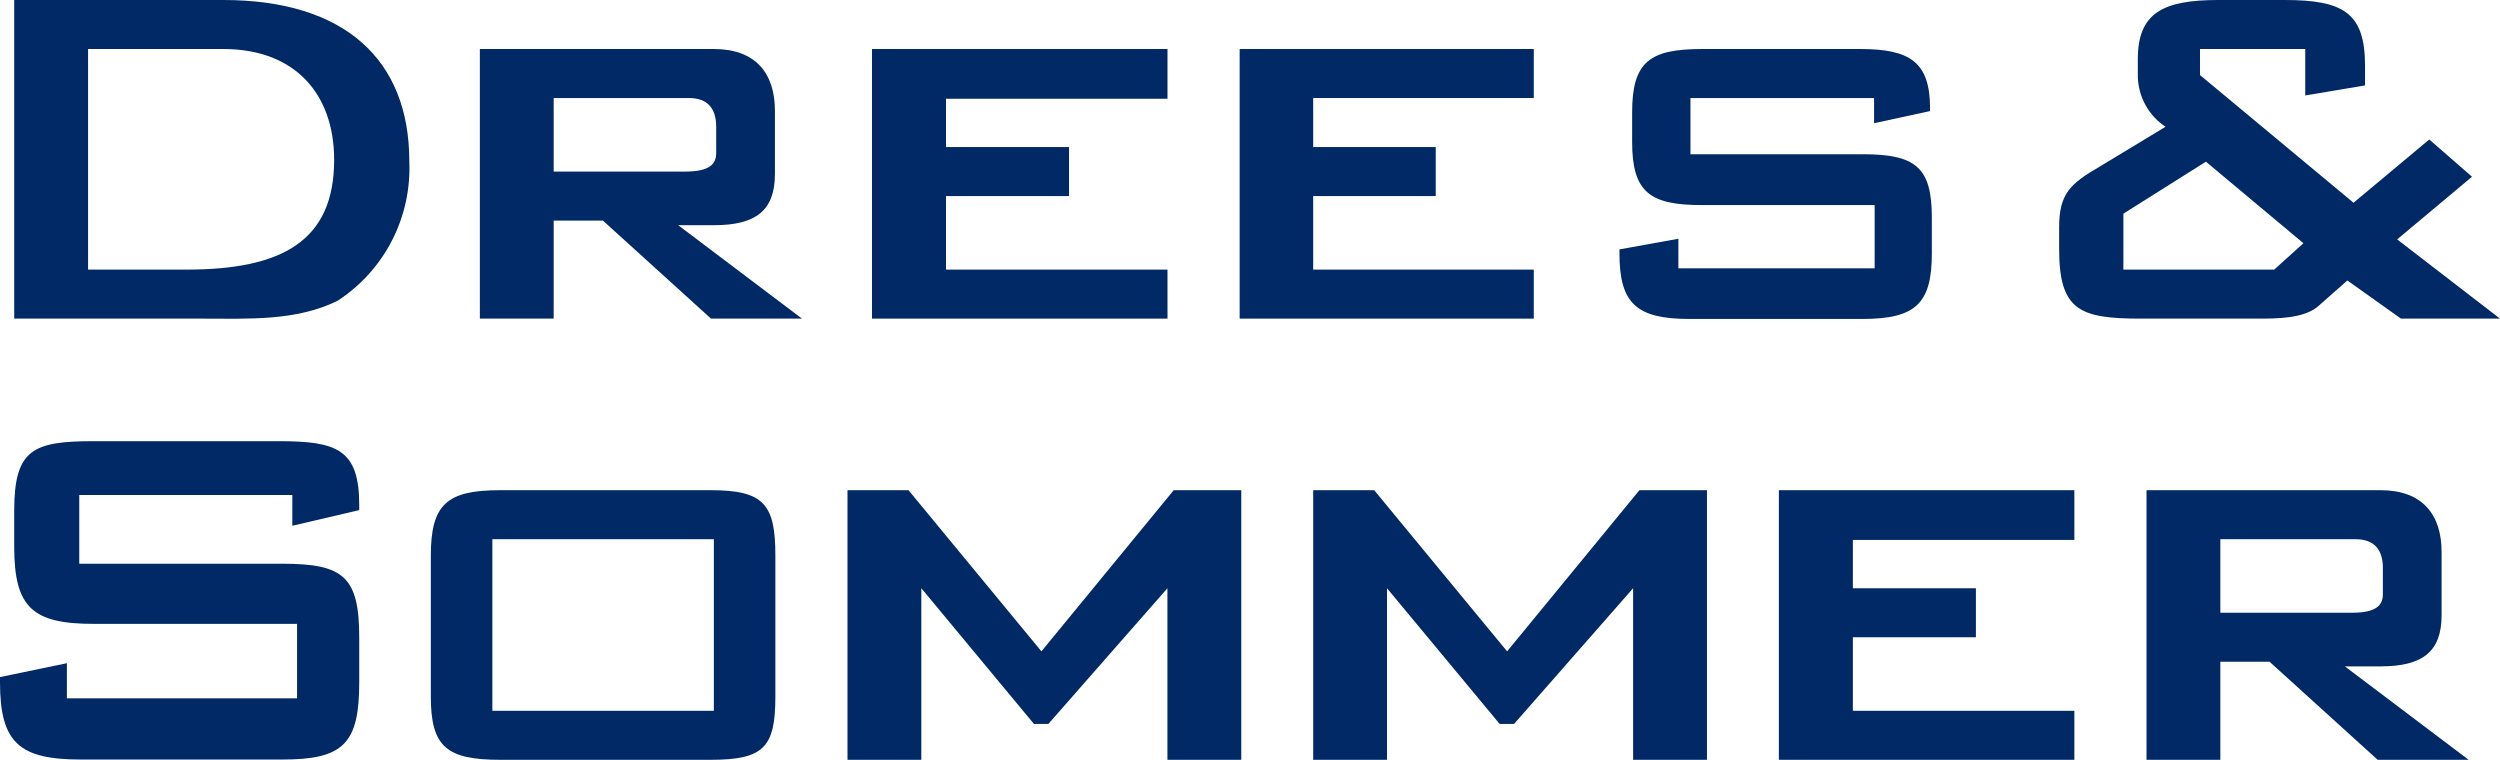
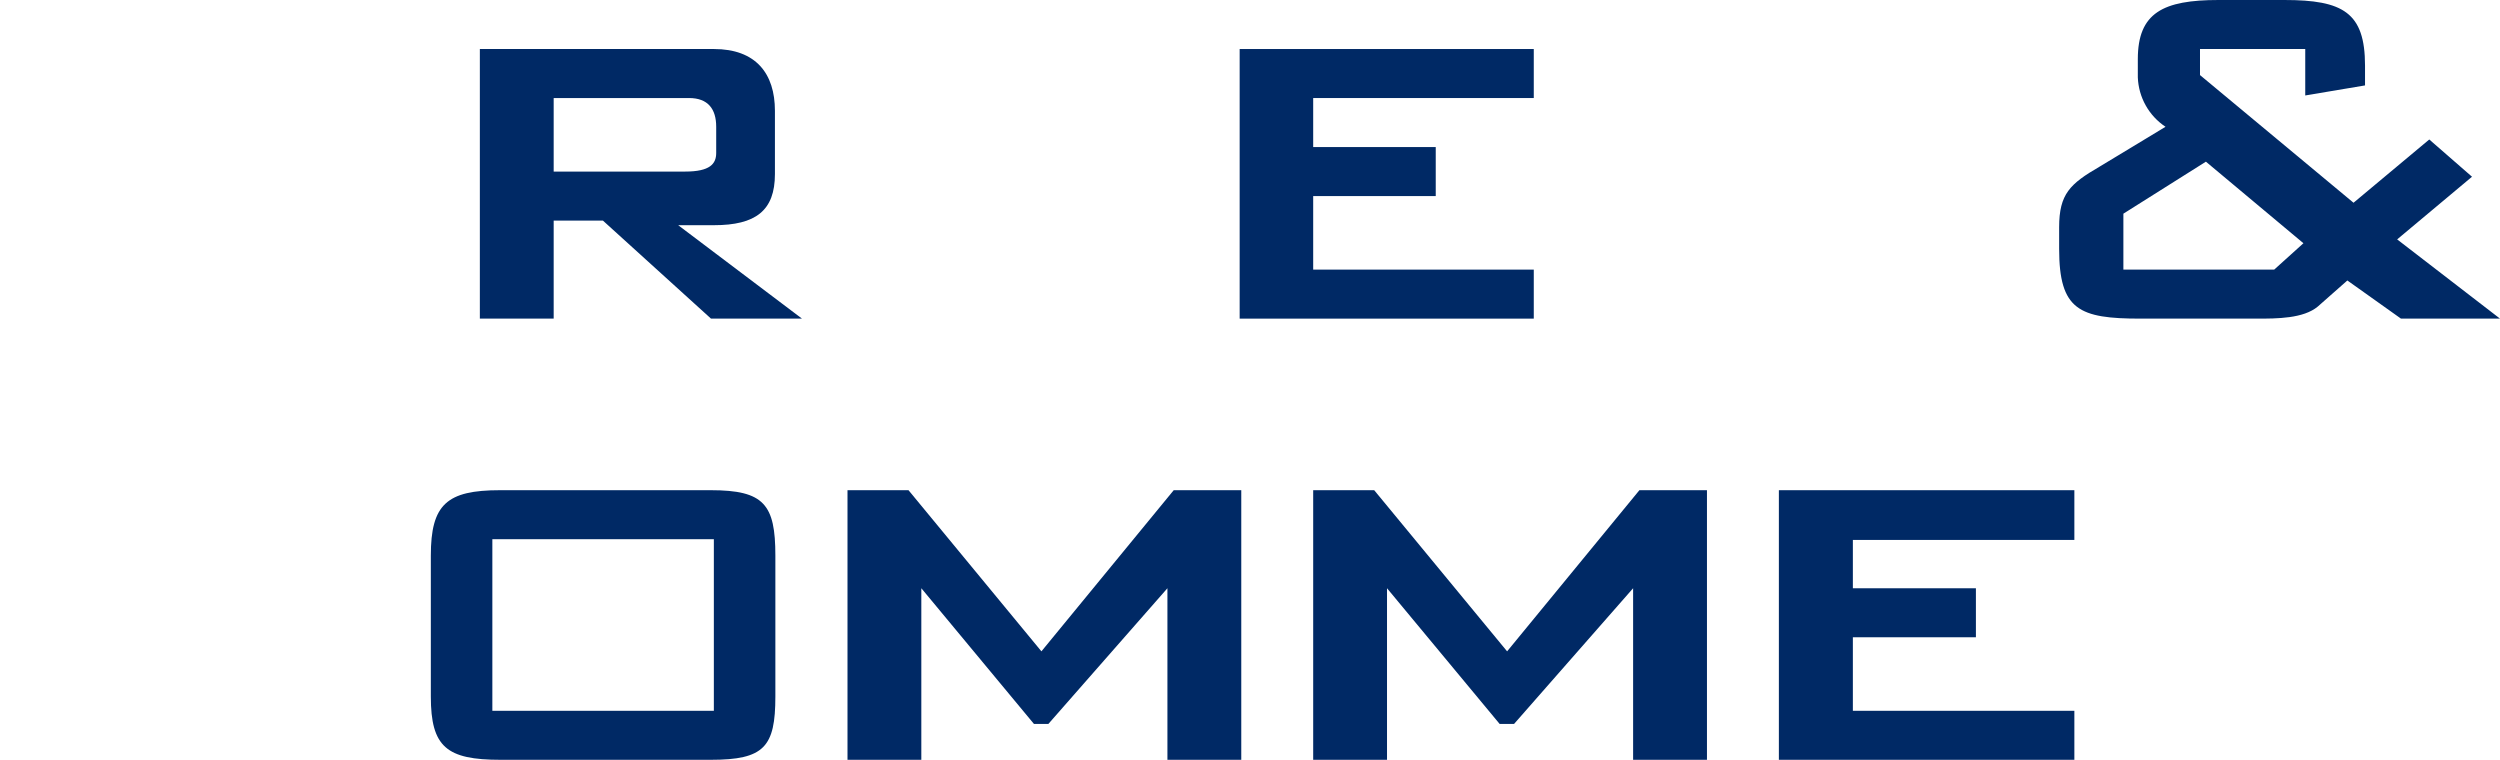
<svg xmlns="http://www.w3.org/2000/svg" width="102" height="31" viewBox="0 0 102 31" fill="none">
-   <path d="M11.927 20.197V21.451L14.657 20.812V20.607C14.657 18.316 13.731 18 11.362 18H3.835C1.347 18 0.58 18.328 0.58 20.836V22.307C0.58 24.803 1.335 25.454 3.835 25.454H12.12V28.493H2.729V27.058L0 27.625V27.842C0 30.338 0.818 30.989 3.318 30.989H11.518C14.007 30.989 14.657 30.35 14.657 27.842V26.021C14.657 23.525 14.019 23 11.518 23H3.234V20.197H11.927Z" fill="#002965" />
  <path fill-rule="evenodd" clip-rule="evenodd" d="M17.578 28.419C17.578 30.481 18.225 31 20.425 31H28.998C31.175 31 31.635 30.481 31.635 28.419V22.668C31.635 20.582 31.175 20 28.998 20H20.401C18.225 20 17.578 20.582 17.578 22.668V28.419ZM20.088 29V22H29.125V29H20.088Z" fill="#002965" />
  <path d="M34.578 31L37.59 31V24L42.185 29.536H42.774L47.631 24V31H50.644V20L47.888 20L42.49 26.575L37.067 20L34.578 20V31Z" fill="#002965" />
  <path d="M53.578 31L56.59 31V24L61.185 29.536H61.774L66.631 24V31H69.644V20L66.888 20L61.49 26.575L56.067 20L53.578 20V31Z" fill="#002965" />
-   <path fill-rule="evenodd" clip-rule="evenodd" d="M0.58 13H8.319C10.119 13 12.076 13.106 13.766 12.275C14.709 11.665 15.477 10.817 15.991 9.816C16.506 8.815 16.75 7.696 16.699 6.572C16.699 2.448 14.078 0 9.112 0H0.58V13ZM3.593 11V2H9.115C12.025 2 13.633 3.822 13.633 6.523C13.633 9.827 11.517 11 7.609 11H3.593Z" fill="#002965" />
  <path fill-rule="evenodd" clip-rule="evenodd" d="M19.578 13H22.59V9H24.599L29.009 13H32.721L27.67 9.188H29.127C30.83 9.188 31.617 8.597 31.617 7.102V4.521C31.617 3.002 30.841 2 29.127 2H19.578V13ZM28.113 4C28.888 4 29.221 4.449 29.221 5.172V6.242C29.221 6.683 28.97 7 27.956 7H22.59V4H28.113Z" fill="#002965" />
-   <path fill-rule="evenodd" clip-rule="evenodd" d="M87.578 31H90.59V27H92.599L97.009 31H100.721L95.67 27.188H97.127C98.83 27.188 99.617 26.597 99.617 25.102V22.521C99.617 21.002 98.841 20 97.127 20H87.578V31ZM96.113 22C96.888 22 97.221 22.449 97.221 23.172V24.242C97.221 24.683 96.97 25 95.956 25H90.59V22H96.113Z" fill="#002965" />
-   <path d="M35.578 13H47.634V11H38.597V8H43.617V6H38.597V4.029H47.634V2H35.578V13Z" fill="#002965" />
  <path d="M72.578 31H84.634V29H75.597V26H80.617V24H75.597V22.029H84.634V20H72.578V31Z" fill="#002965" />
  <path d="M50.578 13L62.578 13V11H53.578V8H58.578V6H53.578V4H62.578V2H50.578V13Z" fill="#002965" />
-   <path d="M76.462 4.002V5.027L78.746 4.532V4.412C78.746 2.506 77.893 2 75.897 2H69.44C67.312 2 66.591 2.518 66.591 4.58V5.786C66.591 7.848 67.312 8.367 69.44 8.367H76.486V10.947H68.478V9.741L66.074 10.175V10.344C66.074 12.382 66.771 13.013 68.923 13.013H75.993C78.157 13.013 78.819 12.382 78.819 10.344V8.873C78.819 6.811 78.145 6.293 75.993 6.293H68.971V4.002H76.45H76.462Z" fill="#002965" />
  <path fill-rule="evenodd" clip-rule="evenodd" d="M92.081 13C92.899 13 93.98 13 94.57 12.504L95.772 11.443L97.96 13H102L97.804 9.767L100.858 7.211L99.114 5.691L96.024 8.272L89.76 3.063V2H94.054V3.895L96.493 3.485V2.677C96.493 0.506 95.592 0 93.199 0H90.518C88.257 0 87.223 0.518 87.223 2.412V3.159C87.239 3.561 87.349 3.953 87.546 4.303C87.742 4.653 88.019 4.951 88.353 5.173L85.66 6.801C84.458 7.5 84.013 7.91 84.013 9.273V10.153C84.013 12.649 84.831 13 87.331 13H92.081ZM86.634 11V8.718L90.001 6.596L93.98 9.924L92.787 11H86.634Z" fill="#002965" />
</svg>